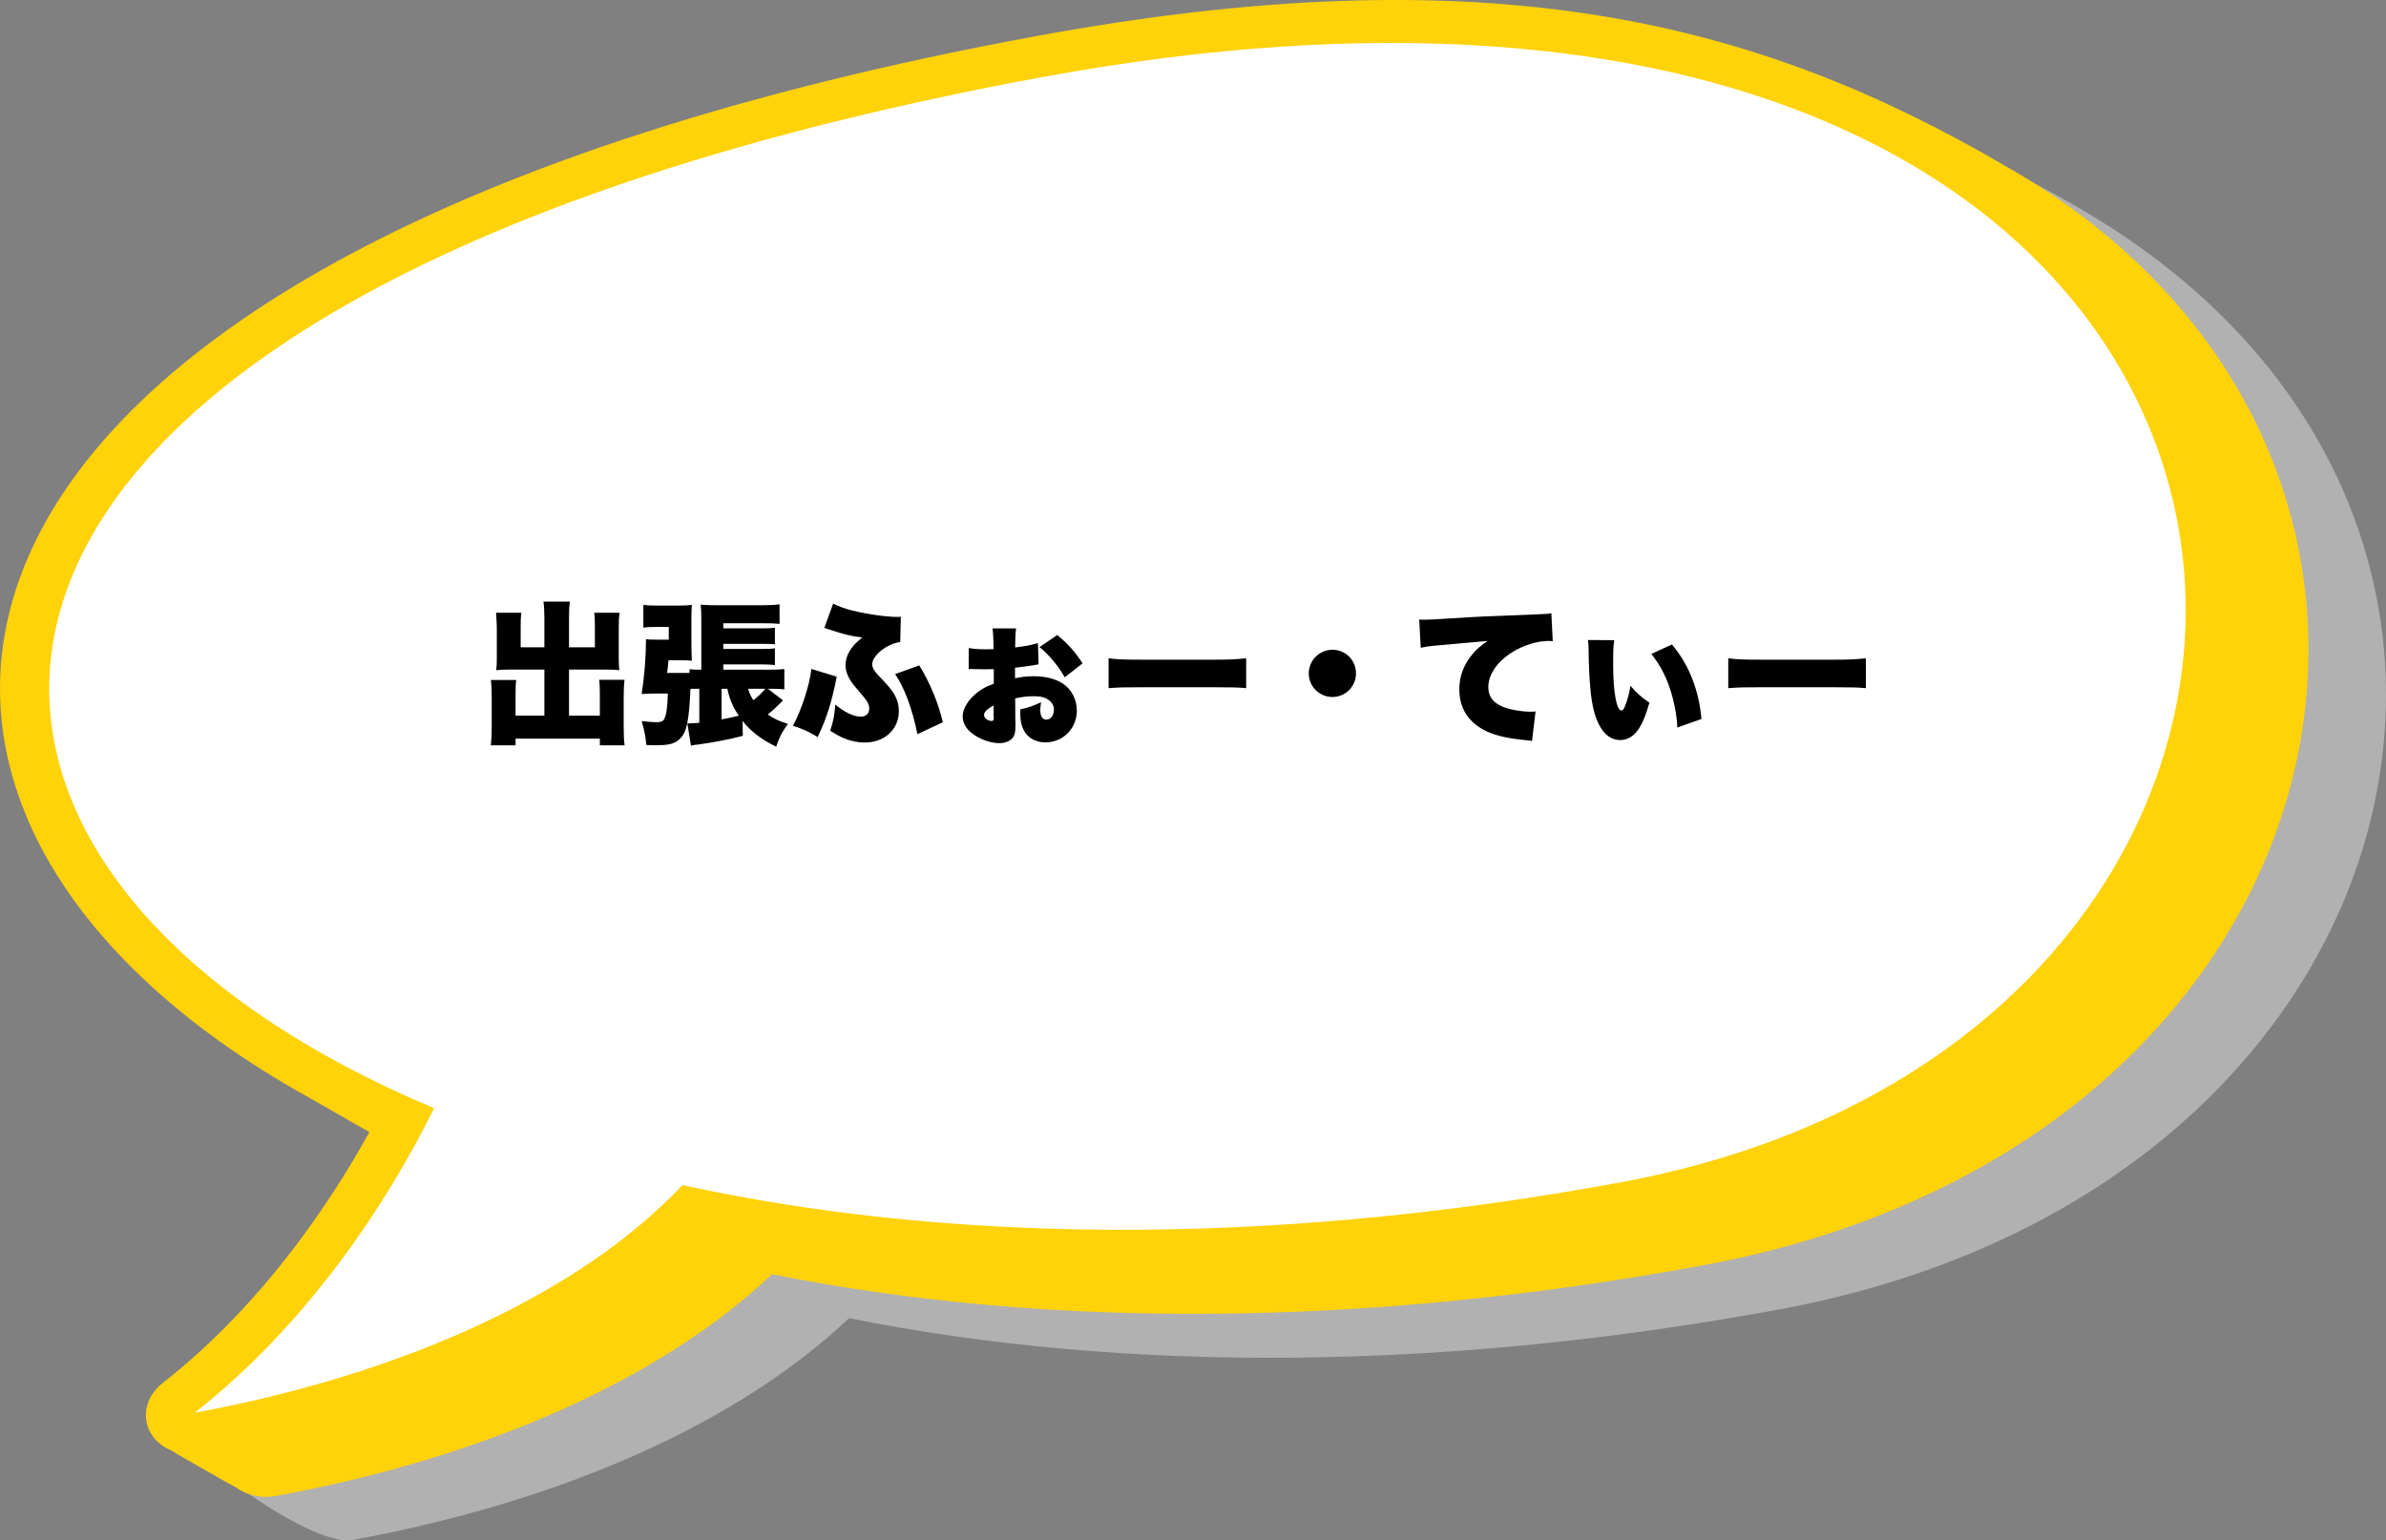
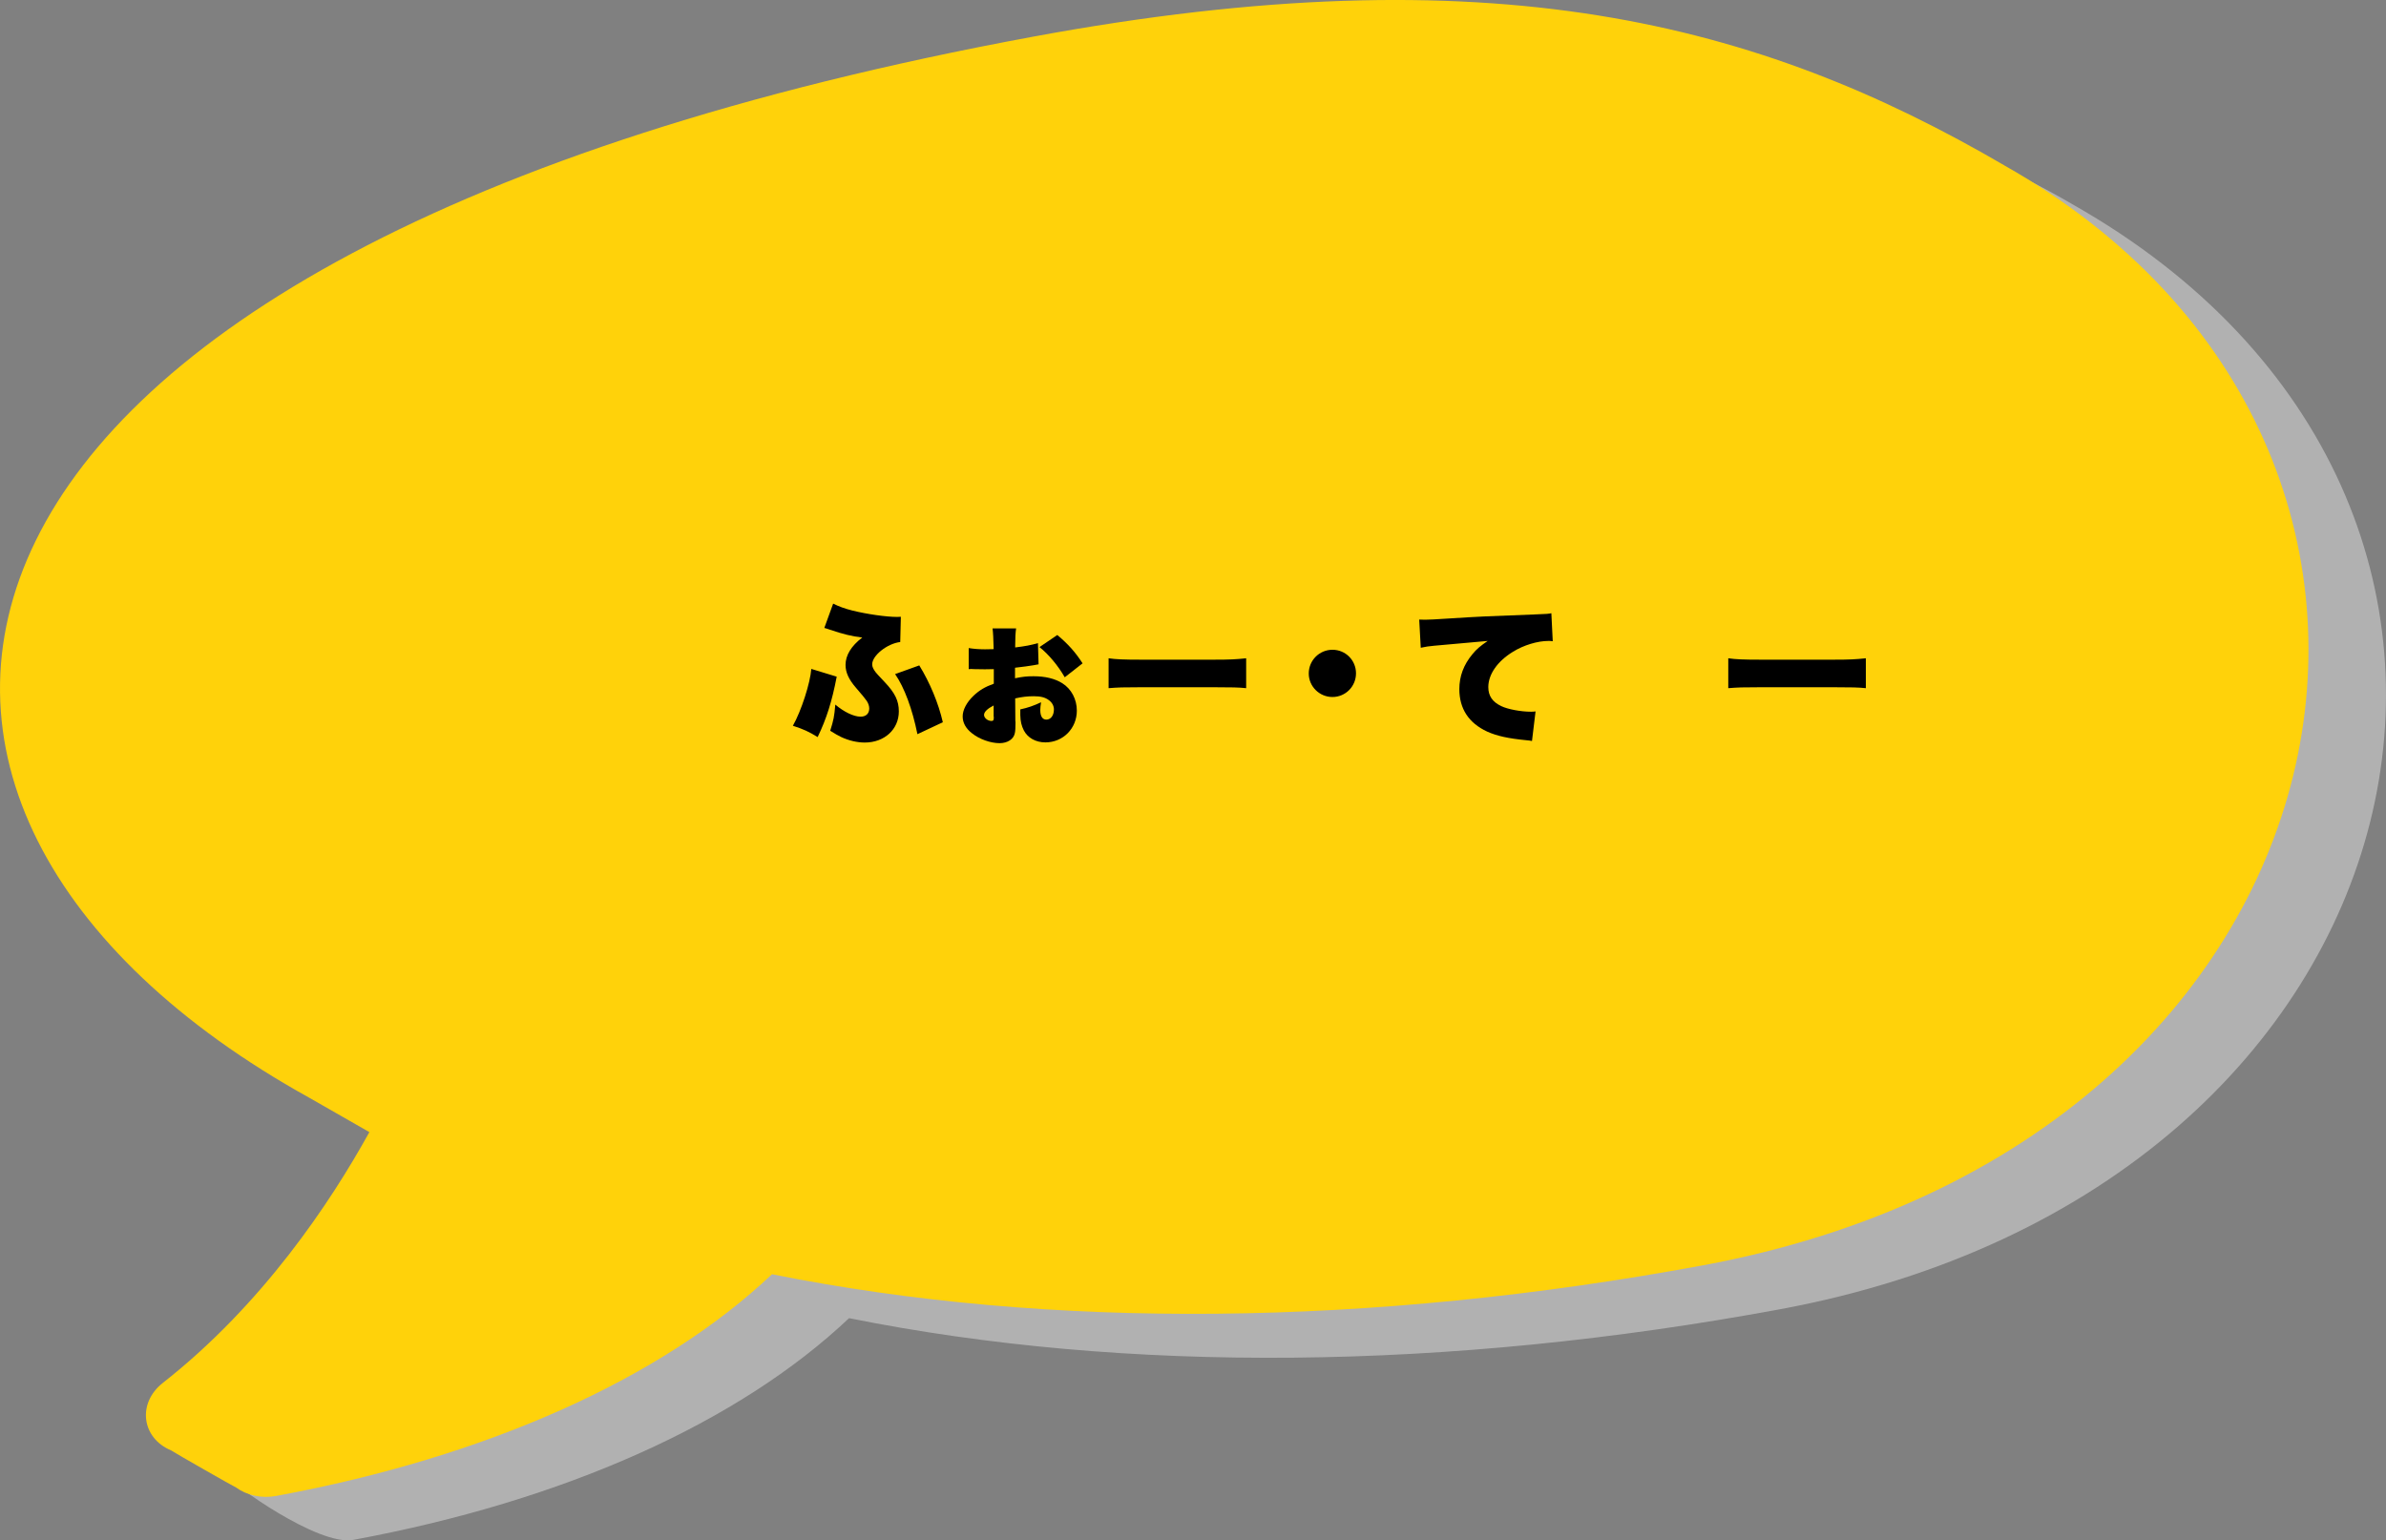
<svg xmlns="http://www.w3.org/2000/svg" viewBox="0 0 462.05 298.37">
  <rect x="0" y="0" width="462.05" height="298.37" fill="#808080" stroke="none" />
  <defs>
    <style>.cls-1{fill:#b1b1b1;mix-blend-mode:multiply;}.cls-1,.cls-2,.cls-3,.cls-4{stroke-width:0px;}.cls-2{fill:#ffd20a;}.cls-3{fill:#000;}.cls-5{isolation:isolate;}.cls-4{fill:#fff;}</style>
  </defs>
  <g class="cls-5">
    <g id="_レイヤー_2">
      <g id="_4tの活動">
        <path class="cls-1" d="M401.27,39.53C240.14-54.42-142.88,99.05,86.45,227.81c-26.52,48.01-48.62,47.01-42.41,58.18.73,1.31,17.53,13.55,24.4,12.28,40.81-7.55,74.59-22.71,95.98-42.94,53.7,10.78,115.86,10.2,180.25-1.72,127.66-23.63,158.27-156.59,56.59-214.08Z" />
        <path class="cls-2" d="M388.15,32.04C340.48,4.21,288.68-9.3,200.02,7.11-27.19,49.17-40.92,156.75,59.85,212.61c.15.08,11.17,6.39,11.68,6.68-7.59,13.74-20.73,33.45-39.99,48.57-5.01,3.94-4.14,10.69,1.61,13.09.61.44,12.07,6.97,12.58,7.19,2.07,1.5,4.9,2.16,7.79,1.62,40.81-7.55,74.59-22.71,95.98-42.94,53.7,10.78,115.86,10.2,180.25-1.72,129.45-23.96,155.96-158,58.39-213.06Z" />
-         <path class="cls-4" d="M201.48,15C-28.15,57.5-30.93,166.44,84.07,214.65c-9.15,18.54-24.56,41.88-46.37,59,41.42-7.67,75.13-23.56,94.45-44.1,49.54,10.83,111.65,12.43,181.78-.55C482.85,197.74,463.98-33.59,201.48,15Z" />
-         <path class="cls-3" d="M105.42,119.77c0-1.47-.06-2.43-.18-3.24h5.13c-.15.96-.18,1.74-.18,3.24v5.61h5.01v-4.17c0-1.05-.03-1.77-.12-2.52h4.89c-.12.96-.15,1.59-.15,2.88v5.94c0,1.02.03,1.74.12,2.31-.69-.09-1.38-.12-2.37-.12h-7.38v8.91h5.97v-4.35c0-1.02-.03-1.8-.12-2.58h4.89c-.09.84-.15,1.83-.15,3.09v6.15c0,1.71.06,2.58.18,3.45h-4.8v-1.29h-16.32v1.29h-4.8c.12-.99.18-2.01.18-3.45v-6.09c0-1.23-.06-2.4-.15-3.12h4.89c-.09.69-.12,1.35-.12,2.61v4.29h5.58v-8.91h-6.87c-1.05,0-1.77.03-2.46.12.09-.63.12-1.41.12-2.31v-5.91c0-.54-.09-2.34-.15-2.91h4.89c-.09.63-.12,1.41-.12,2.55v4.14h4.59v-5.61Z" />
-         <path class="cls-3" d="M143.85,142.53c-2.61.69-5.31,1.2-8.4,1.65q-.57.06-.99.12t-.66.12l-.69-4.29c.9,0,1.47-.06,2.31-.12v-6.6h-.75c-.51,0-.63,0-.96.03-.27,6.09-.72,8.34-1.95,9.57-1.02,1.05-2.16,1.35-4.83,1.35-.45,0-.87,0-1.77-.06-.18-1.86-.36-2.76-.9-4.62,1.41.15,2.28.21,2.82.21.9,0,1.29-.15,1.53-.57.42-.78.63-2.1.72-4.98h-2.94c-.69,0-1.2.03-2.13.09.54-3.54.81-6.99.84-10.62.6.09.87.09,2.13.09h2.28v-2.46h-2.43c-1.14,0-1.8.03-2.49.12v-4.41c.81.12,1.47.15,2.82.15h3.96c.93,0,1.65-.03,2.61-.12-.06.84-.09,1.44-.09,2.49v5.07c0,1.23.03,1.86.09,3.24-.66-.06-1.02-.09-2.13-.09h-2.4c-.09,1.23-.15,1.56-.27,2.46h3.18c.51,0,.81,0,1.17-.03v-.69c.54.06,1.11.09,2.04.09h.24v-9.75c0-1.29-.03-2.04-.12-2.85,1.02.09,1.89.12,3.39.12h8.19c1.5,0,2.88-.06,3.69-.18v3.78c-.9-.09-1.89-.12-3.48-.12h-7.41v.99h7.59c1.17,0,1.83-.03,2.4-.12v3.21c-.75-.06-1.38-.09-2.31-.09h-7.68v.99h7.68c1.32,0,1.71-.03,2.31-.12v3.24c-.75-.09-1.53-.12-2.31-.12h-7.68v1.02h8.94c1.17,0,2.04-.03,2.88-.12v3.93c-.78-.09-1.53-.12-2.7-.12h-.48l2.91,2.25c-1.11,1.17-1.98,1.98-2.94,2.73,1.29.87,2.1,1.26,3.9,1.83-1.17,1.62-1.59,2.43-2.28,4.41-2.94-1.44-4.86-2.94-6.51-4.98l.06,2.88ZM139.74,139.35c1.53-.3,2.16-.42,3.33-.72-1.23-1.86-1.74-3.06-2.22-5.22h-1.11v5.94ZM144.87,133.41c.24.84.48,1.41,1.02,2.22.99-.78,1.62-1.38,2.31-2.22h-3.33Z" />
        <path class="cls-3" d="M162.03,131.07c-.93,4.83-1.95,8.07-3.69,11.7-1.77-1.08-2.7-1.5-4.8-2.19,1.62-2.85,3.36-8.25,3.57-11.01l4.92,1.5ZM161.34,116.92c1.14.57,2.22.96,3.75,1.35,2.79.69,6.54,1.23,8.64,1.23.15,0,.36,0,.72-.03l-.12,4.89c-2.52.3-5.43,2.61-5.43,4.32,0,.48.21.93.69,1.56.21.27.45.51,1.74,1.89,2.01,2.13,2.73,3.63,2.73,5.67,0,3.48-2.79,6.03-6.6,6.03-1.5,0-3.12-.39-4.59-1.08-.66-.33-1.05-.54-2.1-1.2.66-2.1.78-2.7.99-5.07,1.65,1.41,3.57,2.34,4.89,2.34,1.05,0,1.68-.6,1.68-1.59,0-.48-.18-1.02-.51-1.5q-.36-.54-2.07-2.52c-1.38-1.59-2.01-2.97-2.01-4.41,0-1.86,1.08-3.66,3.24-5.31-2.01-.24-3.66-.63-6.3-1.53-.54-.18-.6-.21-1.05-.33l1.71-4.71ZM178.02,128.89c2.07,3.36,3.72,7.35,4.56,11.01l-4.92,2.31c-.99-4.89-2.52-9.03-4.32-11.64l4.68-1.68Z" />
        <path class="cls-3" d="M201.12,128.68q-.3.06-.99.18c-1.08.18-1.77.27-3.57.48v2.04c1.47-.3,2.25-.39,3.57-.39,2.28,0,4.14.45,5.58,1.35,1.77,1.11,2.82,3.12,2.82,5.31,0,3.45-2.67,6.15-6.09,6.15-1.86,0-3.42-.87-4.17-2.31-.45-.9-.66-1.71-.69-3v-1.08c1.5-.33,2.55-.69,4.02-1.38-.09.6-.15,1.08-.15,1.5,0,1.2.42,1.86,1.17,1.86.87,0,1.47-.81,1.47-1.98,0-.69-.36-1.35-.99-1.8-.72-.54-1.59-.75-2.91-.75-1.23,0-2.25.12-3.6.42l.03,4.35c.03.12.03.24.03.36,0,.87-.03,1.59-.12,1.98-.21,1.2-1.41,1.98-2.97,1.98-1.74,0-3.93-.78-5.34-1.92-1.2-.93-1.8-2.04-1.8-3.27s.75-2.7,2.1-3.99c1.11-1.05,2.19-1.71,3.93-2.34v-2.82c-1.02.03-1.32.03-1.74.03-.45,0-1.74-.03-2.1-.03-.27-.03-.45-.03-.54-.03s-.27,0-.48.03v-4.08c.93.15,1.98.24,3.15.24.21,0,.6,0,1.68-.03q-.06-2.85-.21-4.02h4.56c-.12.75-.18,1.92-.18,3.36v.33c1.95-.24,3.06-.45,4.41-.84l.12,4.11ZM192.42,136.65c-1.23.63-1.86,1.26-1.86,1.83,0,.6.72,1.17,1.44,1.17.36,0,.45-.15.45-.72v-.06s-.03-.03-.03-.06v-2.16ZM206.19,131.19c-1.29-2.25-3.12-4.44-4.89-5.85l3.45-2.34c2.13,1.8,3.48,3.3,4.89,5.49l-3.45,2.7Z" />
        <path class="cls-3" d="M214.68,127.51c1.41.21,3.03.27,6.15.27h14.34c3,0,4.14-.06,6.15-.27v5.79c-1.44-.15-2.76-.18-6.18-.18h-14.28c-3.36,0-4.35.03-6.18.18v-5.79Z" />
        <path class="cls-3" d="M262.59,130.42c0,2.55-2.04,4.59-4.56,4.59s-4.59-2.04-4.59-4.56,2.04-4.59,4.59-4.59,4.56,2.04,4.56,4.56Z" />
        <path class="cls-3" d="M274.83,120.01c.51.03.9.03,1.14.03.78,0,1.86-.06,5.13-.27,4.68-.3,6.87-.42,16.02-.75,2.49-.09,2.76-.12,3.3-.24l.27,5.43c-.42-.06-.54-.06-.84-.06-2.1,0-4.8.81-6.87,2.1-3,1.83-4.77,4.38-4.77,6.84,0,1.71.81,2.88,2.52,3.69,1.23.6,3.78,1.08,5.73,1.08.3,0,.48,0,.9-.06l-.69,5.73c-.42-.09-.57-.09-1.11-.15-3.42-.33-5.67-.81-7.59-1.68-3.54-1.65-5.37-4.41-5.37-8.22,0-2.49.84-4.74,2.55-6.78.78-.96,1.5-1.56,2.94-2.55l-10.38.93c-1.17.12-1.47.15-2.58.39l-.3-5.46Z" />
-         <path class="cls-3" d="M312.6,124c-.18,1.08-.21,1.89-.21,4.86,0,5.16.66,8.76,1.59,8.76.33,0,.57-.39.96-1.53.33-.99.57-1.89.81-3.24,1.2,1.41,1.89,2.01,3.66,3.27-.75,2.52-1.23,3.75-2.01,4.98-.93,1.44-2.19,2.25-3.6,2.25-2.34,0-4.05-1.83-5.07-5.37-.69-2.52-1.02-6.18-1.11-12.54,0-.54-.03-.87-.12-1.47l5.1.03ZM323.76,124.84c3.27,3.81,5.25,8.85,5.73,14.43l-4.68,1.65c-.06-2.25-.66-5.28-1.47-7.68-.84-2.49-2.07-4.74-3.57-6.57l3.99-1.83Z" />
        <path class="cls-3" d="M334.68,127.51c1.41.21,3.03.27,6.15.27h14.34c3,0,4.14-.06,6.15-.27v5.79c-1.44-.15-2.76-.18-6.18-.18h-14.28c-3.36,0-4.35.03-6.18.18v-5.79Z" />
      </g>
    </g>
  </g>
</svg>